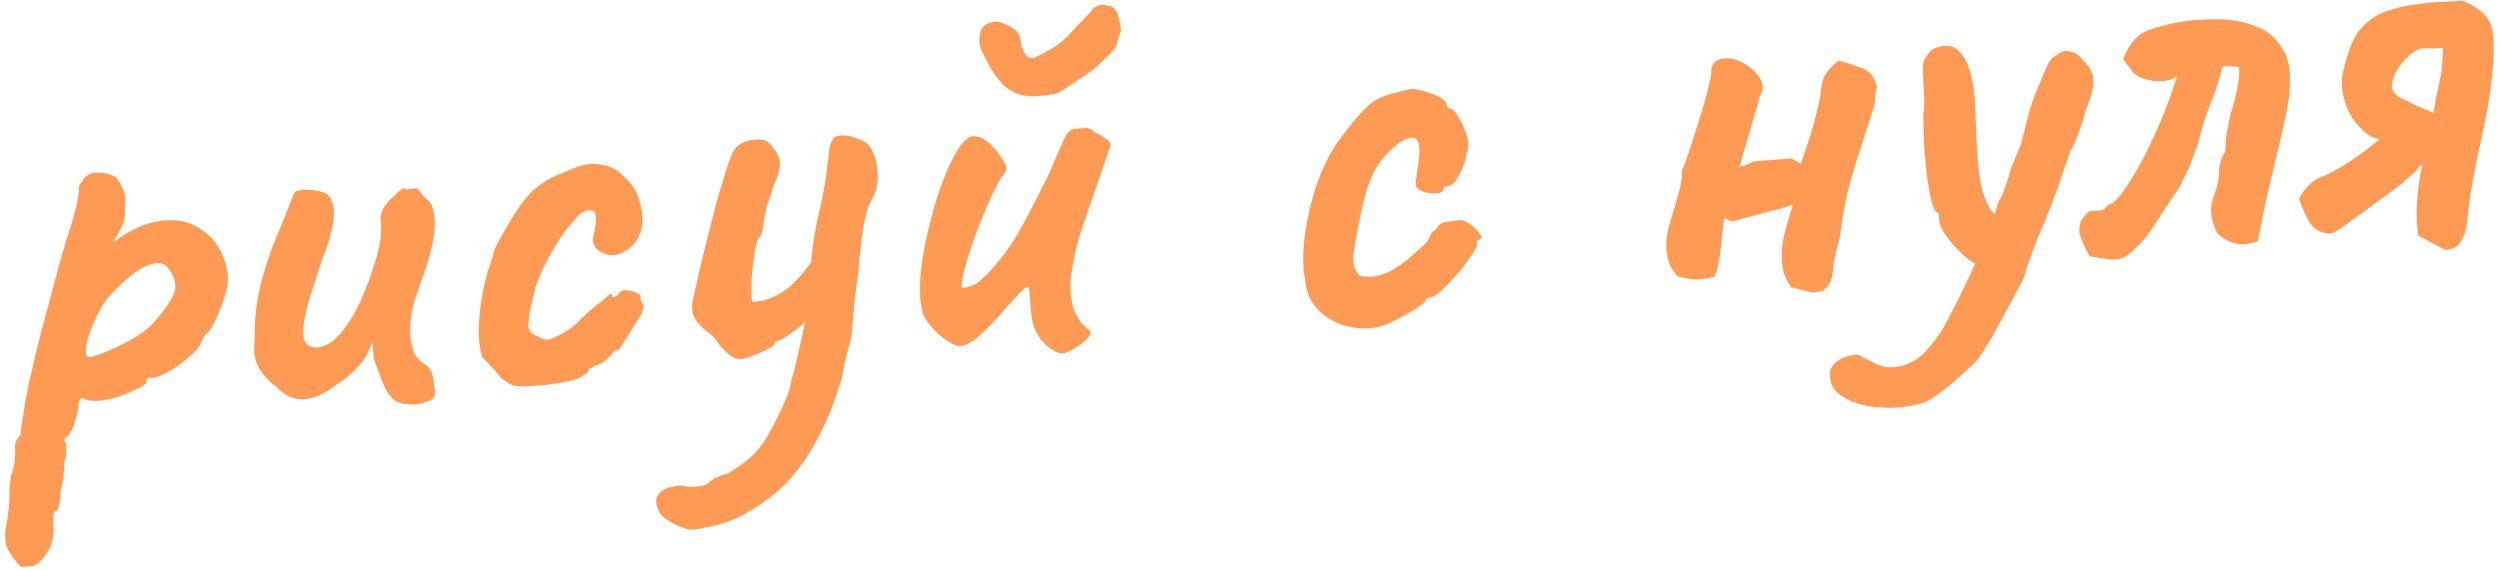
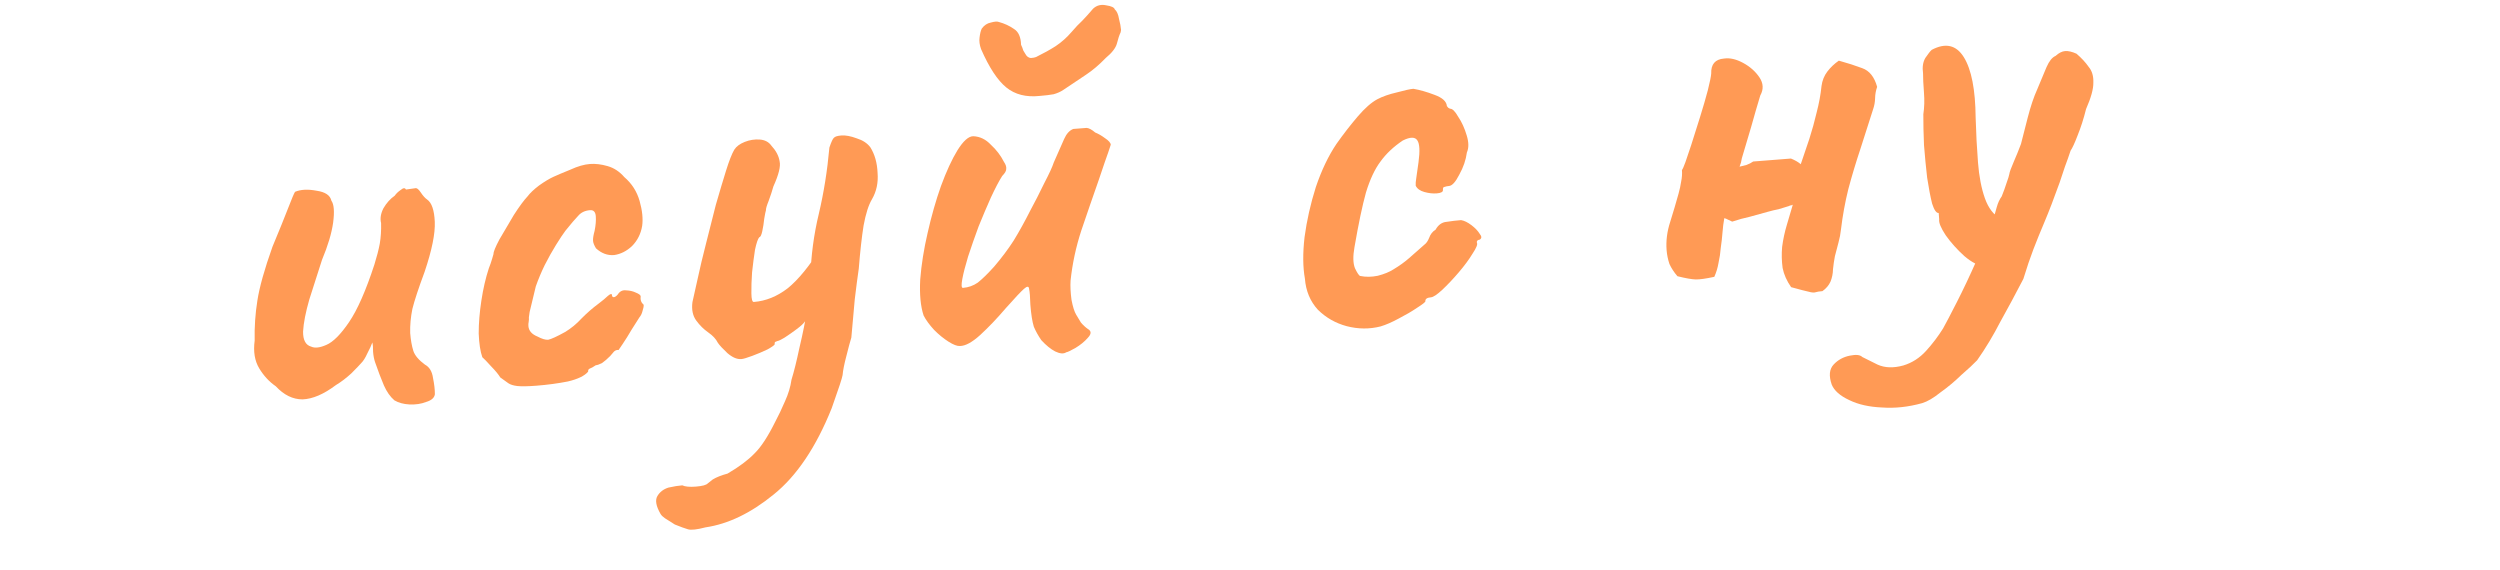
<svg xmlns="http://www.w3.org/2000/svg" width="386" height="88" viewBox="0 0 386 88" fill="none">
-   <path d="M4.848 87.432C4.609 87.451 4.25 87.479 3.771 87.517C3.357 87.609 2.98 87.398 2.638 86.883C2.376 86.603 1.97 86.033 1.421 85.173C0.877 84.374 0.693 83.184 0.87 81.606C1.089 80.565 1.248 79.53 1.348 78.499C1.452 77.528 1.486 76.803 1.448 76.324C1.429 76.085 1.452 75.602 1.515 74.874C1.643 74.202 1.695 73.717 1.671 73.418C1.933 72.916 2.12 72.239 2.234 71.387C2.348 70.536 2.379 69.781 2.327 69.123C2.271 68.405 2.578 67.719 3.249 67.065C3.211 66.586 3.254 65.981 3.377 65.249C3.56 64.513 3.642 64.025 3.623 63.785C3.737 62.934 4.011 61.438 4.444 59.297C4.933 57.092 5.52 54.609 6.206 51.846C6.952 49.08 7.672 46.375 8.368 43.732C9.063 41.09 9.699 38.843 10.276 36.992C10.862 35.261 11.338 33.659 11.704 32.186C12.07 30.712 12.229 29.677 12.182 29.079C12.163 28.84 12.209 28.655 12.319 28.526C12.425 28.337 12.668 27.987 13.049 27.476C13.601 26.831 14.362 26.56 15.333 26.665C16.359 26.704 17.22 26.938 17.916 27.365C18.455 28.105 18.84 28.797 19.072 29.441C19.358 30.02 19.433 30.977 19.297 32.312C19.368 33.209 19.224 34.063 18.866 34.873C18.504 35.624 18.162 36.253 17.841 36.759C17.575 37.202 17.499 37.388 17.614 37.319C20.119 35.497 22.414 34.444 24.498 34.16C26.637 33.812 28.46 34.029 29.966 34.814C31.527 35.534 32.755 36.611 33.65 38.045C34.545 39.48 35.061 41.064 35.197 42.799C35.253 43.517 35.089 44.493 34.705 45.727C34.32 46.96 33.871 48.139 33.357 49.263C32.839 50.327 32.415 51.052 32.084 51.439C31.845 51.458 31.622 51.686 31.415 52.124C31.204 52.501 30.998 52.939 30.796 53.436C30.365 54.072 29.611 54.823 28.536 55.69C27.515 56.492 26.456 57.178 25.357 57.745C24.253 58.253 23.455 58.436 22.963 58.294C22.963 58.294 22.878 58.361 22.707 58.495C22.597 58.624 22.554 58.838 22.577 59.137C22.587 59.257 22.187 59.529 21.378 59.954C20.568 60.378 19.607 60.785 18.494 61.173C17.381 61.561 16.346 61.793 15.389 61.868C14.133 61.967 13.217 61.798 12.641 61.362C12.531 61.491 12.395 61.682 12.235 61.935C12.134 62.184 12.091 62.398 12.105 62.578C12.133 62.937 12.028 63.517 11.79 64.318C11.612 65.114 11.367 65.825 11.055 66.452C10.747 67.138 10.444 67.493 10.145 67.516C10.145 67.516 10.092 67.611 9.987 67.799C9.881 67.988 9.96 68.223 10.223 68.503C10.223 68.503 10.219 68.835 10.21 69.497C10.267 70.215 10.164 70.825 9.903 71.327C9.94 71.805 9.907 72.53 9.803 73.501C9.698 74.472 9.545 75.207 9.344 75.704C9.4 76.422 9.335 77.119 9.147 77.796C9.024 78.528 8.843 78.903 8.603 78.922C8.369 79.001 8.248 79.371 8.239 80.034C8.236 80.756 8.246 81.267 8.269 81.566C8.327 83.066 7.95 84.39 7.137 85.537C6.329 86.744 5.566 87.376 4.848 87.432ZM13.867 55.127C14.345 55.089 15.196 54.812 16.419 54.294C17.643 53.777 18.919 53.165 20.247 52.459C21.572 51.693 22.596 50.95 23.322 50.231C24.77 48.734 25.86 47.294 26.594 45.912C27.388 44.526 27.213 43.065 26.07 41.53C25.525 40.73 24.722 40.462 23.659 40.726C22.652 40.925 21.553 41.493 20.363 42.429C19.172 43.365 17.968 44.513 16.751 45.873C16.094 46.706 15.507 47.656 14.989 48.719C14.47 49.783 14.039 50.81 13.696 51.8C13.412 52.785 13.266 53.609 13.258 54.272C13.245 54.875 13.448 55.16 13.867 55.127Z" fill="#FF9A55" />
  <path d="M60.899 61.815C60.254 61.264 59.712 60.494 59.274 59.505C58.83 58.457 58.375 57.259 57.908 55.911C57.751 55.442 57.649 54.908 57.602 54.31C57.615 53.707 57.577 53.229 57.489 52.875C57.342 53.307 57.086 53.869 56.719 54.56C56.411 55.246 56.09 55.753 55.755 56.08C55.534 56.338 55.033 56.859 54.252 57.643C53.467 58.366 52.672 58.971 51.867 59.455C49.992 60.866 48.274 61.603 46.714 61.665C45.209 61.663 43.832 60.989 42.583 59.642C41.565 58.94 40.71 58.014 40.018 56.865C39.326 55.715 39.093 54.289 39.321 52.586C39.276 50.483 39.415 48.426 39.739 46.414C40.058 44.343 40.833 41.574 42.066 38.107C43.129 35.556 43.936 33.566 44.486 32.139C45.036 30.712 45.391 29.871 45.552 29.618C46.425 29.248 47.534 29.191 48.878 29.447C50.218 29.643 50.98 30.154 51.166 30.983C51.572 31.552 51.661 32.689 51.433 34.392C51.201 36.035 50.629 37.946 49.717 40.124C49.039 42.224 48.387 44.261 47.759 46.236C47.192 48.206 46.87 49.857 46.794 51.187C46.778 52.512 47.2 53.291 48.061 53.525C48.623 53.782 49.398 53.691 50.387 53.252C51.435 52.808 52.607 51.633 53.901 49.726C55.196 47.819 56.498 44.858 57.808 40.843C58.193 39.609 58.469 38.534 58.638 37.618C58.802 36.642 58.87 35.584 58.84 34.442C58.664 33.734 58.785 32.972 59.202 32.157C59.679 31.337 60.261 30.69 60.946 30.215C61.161 29.897 61.469 29.602 61.869 29.329C62.264 28.997 62.533 28.976 62.677 29.266L64.105 29.064C64.34 28.985 64.628 29.203 64.969 29.718C65.31 30.233 65.64 30.598 65.958 30.814C66.658 31.301 67.049 32.444 67.13 34.243C67.211 36.042 66.691 38.611 65.568 41.949C64.624 44.49 63.992 46.406 63.672 47.695C63.412 48.979 63.299 50.222 63.333 51.423C63.418 52.499 63.58 53.419 63.821 54.183C64.057 54.887 64.654 55.592 65.612 56.299C66.303 56.666 66.718 57.356 66.858 58.368C67.053 59.316 67.148 60.151 67.145 60.873C67.067 61.421 66.617 61.818 65.794 62.063C65.035 62.363 64.172 62.491 63.206 62.447C62.299 62.397 61.531 62.187 60.899 61.815Z" fill="#FF9A55" />
  <path d="M82.85 59.55C81.534 59.653 80.542 59.671 79.875 59.603C79.267 59.53 78.805 59.386 78.487 59.17C78.169 58.954 77.754 58.656 77.243 58.275C76.966 57.815 76.5 57.25 75.846 56.579C75.187 55.848 74.728 55.373 74.47 55.152C74.16 54.274 73.974 53.055 73.912 51.495C73.909 49.93 74.047 48.234 74.325 46.407C74.603 44.579 74.984 42.924 75.47 41.442C75.671 40.944 75.843 40.45 75.985 39.957C76.127 39.464 76.198 39.218 76.198 39.218C76.174 38.919 76.477 38.173 77.105 36.98C77.794 35.782 78.537 34.52 79.336 33.194C80.194 31.863 80.901 30.904 81.457 30.319C81.838 29.808 82.427 29.25 83.222 28.646C84.077 28.037 84.824 27.587 85.463 27.296C86.102 27.005 86.976 26.636 88.084 26.187C89.188 25.68 90.188 25.39 91.085 25.32C91.923 25.254 92.834 25.363 93.819 25.647C94.805 25.93 95.661 26.495 96.39 27.341C97.551 28.333 98.34 29.565 98.757 31.037C99.173 32.509 99.304 33.792 99.149 34.888C98.944 36.108 98.423 37.142 97.587 37.99C96.746 38.778 95.82 39.242 94.808 39.382C93.791 39.461 92.861 39.113 92.017 38.337C91.74 37.877 91.59 37.498 91.567 37.199C91.539 36.84 91.618 36.322 91.806 35.645C91.98 34.789 92.04 34.032 91.989 33.374C91.937 32.716 91.642 32.408 91.104 32.45C90.326 32.511 89.717 32.8 89.276 33.316C88.83 33.772 88.169 34.547 87.292 35.639C86.91 36.15 86.426 36.88 85.839 37.829C85.251 38.778 84.671 39.816 84.097 40.945C83.579 42.009 83.123 43.098 82.729 44.212C82.226 46.238 81.908 47.557 81.776 48.169C81.698 48.717 81.66 48.99 81.66 48.99C81.678 49.23 81.667 49.471 81.626 49.715C81.581 49.899 81.567 50.111 81.586 50.35C81.642 51.068 82.106 51.603 82.976 51.956C83.667 52.324 84.222 52.491 84.64 52.458C85.114 52.36 85.986 51.961 87.254 51.259C88.174 50.706 89.022 50.007 89.798 49.164C90.634 48.316 91.507 47.555 92.418 46.882C93.043 46.411 93.523 46.013 93.858 45.685C94.254 45.353 94.46 45.307 94.479 45.546C94.498 45.785 94.597 45.898 94.777 45.884C94.956 45.87 95.156 45.734 95.377 45.476C95.698 44.969 96.132 44.754 96.68 44.832C97.223 44.849 97.713 44.961 98.151 45.168C98.648 45.369 98.904 45.56 98.918 45.739C98.841 46.287 98.996 46.726 99.383 47.057C99.401 47.296 99.338 47.632 99.191 48.065C99.1 48.433 98.944 48.746 98.723 49.005C98.457 49.447 98.055 50.08 97.518 50.905C97.041 51.725 96.587 52.452 96.155 53.088C95.723 53.724 95.508 54.042 95.508 54.042C95.264 54.001 95.029 54.079 94.804 54.278C94.639 54.471 94.446 54.697 94.225 54.955C93.779 55.411 93.357 55.776 92.957 56.048C92.552 56.26 92.23 56.376 91.991 56.394C91.591 56.666 91.274 56.842 91.039 56.92C90.865 56.994 90.787 57.151 90.805 57.39C90.254 58.035 89.21 58.539 87.674 58.9C86.133 59.202 84.525 59.418 82.85 59.55Z" fill="#FF9A55" />
  <path d="M108.922 81.426C107.624 81.768 106.73 81.869 106.237 81.727C105.744 81.585 105.063 81.338 104.193 80.984C103.497 80.558 102.99 80.236 102.672 80.021C102.355 79.805 102.126 79.582 101.988 79.352C101.291 78.143 101.129 77.223 101.5 76.592C101.872 75.961 102.44 75.525 103.203 75.284C104.031 75.099 104.744 74.983 105.343 74.936C105.78 75.142 106.477 75.208 107.434 75.133C108.451 75.053 109.07 74.884 109.29 74.626C109.29 74.626 109.545 74.425 110.056 74.024C110.63 73.678 111.389 73.378 112.332 73.123C114.116 72.08 115.509 71.038 116.51 69.996C117.516 69.015 118.59 67.365 119.733 65.049C120.205 64.169 120.696 63.138 121.205 61.954C121.718 60.831 122.053 59.721 122.207 58.626C122.592 57.392 123.003 55.734 123.442 53.654C123.94 51.568 124.351 49.52 124.675 47.508C124.993 45.437 125.143 43.89 125.123 42.869C125.219 39.491 125.653 36.207 126.425 33.017C127.193 29.767 127.738 26.353 128.059 22.777C128.352 21.912 128.583 21.412 128.754 21.278C128.919 21.085 129.301 20.965 129.899 20.918C130.557 20.866 131.351 21.014 132.281 21.362C133.206 21.651 133.904 22.108 134.375 22.733C135.062 23.822 135.437 25.147 135.499 26.707C135.617 28.202 135.331 29.549 134.643 30.746C134.11 31.631 133.675 32.989 133.338 34.821C133.055 36.589 132.808 38.805 132.596 41.469C132.4 42.809 132.193 44.39 131.976 46.213C131.813 47.971 131.636 49.941 131.447 52.122C131.254 52.739 130.998 53.692 130.678 54.981C130.353 56.21 130.159 57.188 130.096 57.916C130.055 58.16 129.913 58.652 129.67 59.394C129.428 60.135 129.183 60.846 128.935 61.528C128.692 62.269 128.521 62.764 128.42 63.013C126.004 69.04 123.013 73.488 119.447 76.356C115.94 79.219 112.432 80.909 108.922 81.426ZM114.464 55.442C113.806 55.494 113.09 55.189 112.316 54.527C111.602 53.861 111.109 53.328 110.836 52.928C110.55 52.349 110.057 51.816 109.357 51.329C108.656 50.843 108.036 50.229 107.497 49.489C106.957 48.749 106.763 47.801 106.913 46.646C107.091 45.85 107.358 44.655 107.714 43.062C108.066 41.41 108.496 39.601 109.003 37.635C109.506 35.609 110.012 33.614 110.519 31.648C111.087 29.677 111.611 27.921 112.092 26.378C112.572 24.836 112.999 23.749 113.37 23.118C113.692 22.612 114.232 22.208 114.991 21.908C115.749 21.608 116.522 21.487 117.309 21.545C118.096 21.604 118.693 21.918 119.099 22.488C119.822 23.274 120.247 24.083 120.373 24.916C120.553 25.684 120.233 26.973 119.412 28.783C119.225 29.459 118.982 30.201 118.684 31.006C118.382 31.753 118.24 32.245 118.259 32.484C118.208 32.609 118.121 33.037 117.998 33.769C117.93 34.436 117.83 35.076 117.698 35.688C117.565 36.3 117.409 36.614 117.23 36.628C117.009 36.886 116.79 37.535 116.57 38.575C116.411 39.611 116.261 40.766 116.12 42.041C116.035 43.252 116 44.338 116.015 45.299C116.026 46.201 116.151 46.643 116.39 46.624C118.244 46.478 119.994 45.769 121.639 44.497C123.28 43.164 125.009 41.042 126.827 38.131L128.297 46.502C127.492 46.986 126.75 47.496 126.07 48.031C125.385 48.506 124.767 49.066 124.216 49.711C124.055 49.964 123.662 50.326 123.037 50.797C122.412 51.267 121.784 51.707 121.155 52.118C120.58 52.464 120.203 52.644 120.023 52.658C120.023 52.658 119.936 52.695 119.761 52.769C119.642 52.778 119.591 52.903 119.61 53.142C119.619 53.262 119.249 53.531 118.5 53.951C117.746 54.312 116.96 54.644 116.141 54.949C115.322 55.254 114.763 55.418 114.464 55.442Z" fill="#FF9A55" />
  <path d="M164.63 54.391C164.23 54.663 163.655 54.618 162.904 54.256C162.213 53.889 161.506 53.312 160.782 52.527C160.307 51.842 159.922 51.15 159.626 50.451C159.386 49.687 159.207 48.558 159.089 47.062C159.055 45.861 158.992 45.054 158.899 44.64C158.862 44.161 158.59 44.153 158.085 44.614C157.634 45.01 156.718 45.985 155.335 47.538C153.957 49.151 152.623 50.55 151.331 51.734C150.095 52.854 149.056 53.417 148.214 53.423C147.795 53.456 147.206 53.232 146.446 52.75C145.686 52.268 144.946 51.664 144.227 50.938C143.503 50.152 142.964 49.412 142.608 48.718C142.137 47.31 141.961 45.459 142.082 43.162C142.262 40.861 142.645 38.453 143.23 35.94C143.81 33.367 144.494 30.966 145.282 28.737C146.125 26.444 146.974 24.602 147.827 23.211C148.736 21.755 149.552 21.029 150.274 21.033C151.301 21.073 152.208 21.513 152.996 22.354C153.84 23.13 154.511 24.01 155.009 24.994C155.281 25.394 155.399 25.746 155.363 26.05C155.386 26.349 155.175 26.727 154.73 27.183C154.248 27.943 153.672 29.041 153.002 30.478C152.388 31.85 151.753 33.345 151.097 34.961C150.502 36.573 149.961 38.12 149.476 39.602C149.046 41.02 148.746 42.187 148.577 43.103C148.408 44.019 148.444 44.468 148.683 44.449C149.52 44.383 150.281 44.113 150.966 43.638C151.647 43.103 152.485 42.285 153.482 41.183C154.639 39.829 155.647 38.486 156.506 37.154C157.359 35.763 158.229 34.19 159.114 32.436C159.798 31.178 160.502 29.799 161.227 28.297C162.011 26.791 162.5 25.73 162.692 25.113C163.407 23.492 163.944 22.276 164.301 21.466C164.659 20.655 165.13 20.137 165.714 19.91C166.013 19.887 166.432 19.854 166.97 19.812C167.508 19.77 167.778 19.748 167.778 19.748C168.141 19.78 168.581 20.016 169.097 20.457C169.595 20.659 170.099 20.95 170.61 21.331C171.182 21.708 171.479 22.046 171.502 22.345C171.31 22.962 170.992 23.89 170.547 25.128C170.158 26.302 169.865 27.168 169.668 27.725C168.733 30.386 167.826 33.015 166.947 35.612C166.123 38.144 165.572 40.715 165.296 43.325C165.242 44.172 165.29 45.161 165.439 46.293C165.643 47.36 165.883 48.124 166.16 48.584C166.368 48.928 166.61 49.331 166.887 49.79C167.219 50.186 167.576 50.519 167.958 50.79C168.525 51.106 168.53 51.557 167.974 52.142C167.478 52.723 166.828 53.256 166.023 53.74C165.274 54.16 164.81 54.377 164.63 54.391ZM160.529 14.811C158.44 15.035 156.721 14.598 155.37 13.501C154.02 12.403 152.722 10.428 151.475 7.577C151.244 6.934 151.167 6.338 151.244 5.79C151.317 5.182 151.431 4.722 151.587 4.409C151.968 3.898 152.426 3.591 152.959 3.489C153.548 3.322 153.967 3.289 154.215 3.39C155.076 3.623 155.857 3.983 156.557 4.47C157.253 4.897 157.617 5.711 157.652 6.912C157.795 7.201 157.908 7.494 157.991 7.788C158.13 8.018 158.233 8.19 158.303 8.305C158.515 8.71 158.803 8.928 159.167 8.959C159.525 8.931 159.792 8.88 159.967 8.806C161.126 8.234 162.135 7.673 162.995 7.124C163.909 6.511 164.725 5.785 165.442 4.946C166.048 4.236 166.604 3.651 167.109 3.19C167.61 2.669 168.136 2.086 168.687 1.441L168.77 1.344C169.33 0.819 170.009 0.645 170.805 0.823C171.597 0.942 172.034 1.148 172.118 1.442C172.44 1.718 172.66 2.212 172.776 2.925C172.947 3.574 173.052 4.138 173.089 4.616L173.028 4.982C172.821 5.42 172.627 6.007 172.444 6.743C172.256 7.42 171.682 8.157 170.722 8.955C169.72 9.996 168.705 10.859 167.675 11.541C166.645 12.224 165.473 13.008 164.158 13.894C163.758 14.166 163.264 14.385 162.675 14.552C162.082 14.659 161.366 14.745 160.529 14.811Z" fill="#FF9A55" />
  <path d="M213.16 50.4C211.449 50.835 209.703 50.822 207.921 50.359C206.199 49.893 204.718 49.046 203.478 47.82C202.294 46.528 201.626 44.926 201.476 43.012C201.156 41.231 201.138 39.096 201.424 36.606C201.765 34.051 202.346 31.478 203.165 28.886C204.045 26.289 205.104 24.069 206.344 22.227C207.427 20.697 208.52 19.287 209.622 17.997C210.725 16.707 211.738 15.815 212.662 15.321C213.472 14.896 214.467 14.547 215.649 14.274C216.887 13.936 217.745 13.748 218.223 13.71C219.199 13.875 220.276 14.181 221.455 14.63C222.694 15.075 223.341 15.656 223.398 16.373C223.398 16.373 223.465 16.459 223.598 16.629C223.787 16.734 223.882 16.787 223.882 16.787C224.24 16.759 224.664 17.177 225.154 18.041C225.698 18.841 226.134 19.8 226.463 20.918C226.787 21.975 226.795 22.847 226.488 23.534C226.338 24.689 225.946 25.833 225.313 26.966C224.739 28.095 224.213 28.677 223.735 28.715C223.496 28.734 223.259 28.782 223.024 28.861C222.845 28.875 222.767 29.032 222.79 29.331C222.814 29.63 222.496 29.805 221.839 29.857C221.24 29.904 220.603 29.834 219.926 29.646C219.249 29.459 218.802 29.133 218.585 28.668C218.562 28.369 218.591 27.976 218.673 27.488C218.755 27 218.871 26.178 219.021 25.023C219.249 23.32 219.192 22.211 218.85 21.696C218.504 21.121 217.752 21.12 216.593 21.693C215.164 22.648 214.015 23.731 213.147 24.942C212.275 26.094 211.527 27.688 210.904 29.723C210.342 31.753 209.75 34.568 209.13 38.167C208.879 39.571 208.904 40.653 209.204 41.412C209.564 42.166 209.837 42.566 210.021 42.611C210.877 42.785 211.779 42.774 212.727 42.579C213.729 42.32 214.546 41.985 215.175 41.575C216.095 41.021 216.892 40.447 217.568 39.852C218.299 39.193 219.087 38.499 219.932 37.77C220.217 37.568 220.461 37.218 220.662 36.72C220.859 36.163 221.188 35.746 221.647 35.469C222.069 34.714 222.639 34.308 223.357 34.252C224.13 34.131 224.875 34.042 225.593 33.986C226.081 34.068 226.613 34.327 227.189 34.763C227.765 35.199 228.191 35.647 228.468 36.107C228.8 36.502 228.794 36.804 228.449 37.011C228.21 37.03 228.067 37.132 228.021 37.316C228.031 37.435 228.036 37.495 228.036 37.495C228.174 37.725 227.947 38.285 227.355 39.174C226.822 40.058 226.115 41.016 225.233 42.049C224.352 43.081 223.49 43.991 222.649 44.779C221.864 45.503 221.291 45.879 220.932 45.907C220.334 45.954 220.049 46.157 220.077 46.516C220.087 46.636 219.662 46.97 218.802 47.519C218.002 48.063 217.053 48.619 215.954 49.187C214.915 49.75 213.983 50.154 213.16 50.4Z" fill="#FF9A55" />
  <path d="M281.383 44.952C280.905 44.989 280.548 45.047 280.313 45.126C280.079 45.204 279.715 45.173 279.223 45.031C278.795 44.944 277.904 44.713 276.55 44.338C275.872 43.368 275.433 42.38 275.234 41.372C275.09 40.3 275.065 39.219 275.16 38.128C275.31 36.972 275.552 35.84 275.886 34.73C276.22 33.621 276.529 32.574 276.813 31.588C276.758 31.653 276.67 31.69 276.551 31.699C276.431 31.709 276.314 31.748 276.199 31.817C275.67 31.979 275.141 32.141 274.612 32.303C274.078 32.405 273.517 32.539 272.928 32.706C271.985 32.961 271.072 33.213 270.189 33.463C269.301 33.653 268.388 33.905 267.45 34.219C267.261 34.114 267.043 34.011 266.794 33.91C266.605 33.804 266.419 33.729 266.234 33.683C266.107 34.355 266.013 35.085 265.955 35.872C265.896 36.659 265.808 37.448 265.689 38.24C265.631 39.027 265.513 39.818 265.334 40.615C265.211 41.347 264.996 42.056 264.689 42.742C263.387 43.025 262.435 43.16 261.832 43.147C261.229 43.134 260.283 42.967 258.994 42.647C258.464 42.027 258.053 41.397 257.762 40.758C257.526 40.054 257.38 39.343 257.324 38.626C257.211 37.19 257.398 35.731 257.883 34.248C258.364 32.706 258.792 31.258 259.167 29.905C259.354 29.228 259.487 28.616 259.564 28.068C259.697 27.456 259.74 26.851 259.693 26.252C259.803 26.123 259.982 25.718 260.229 25.037C260.472 24.295 260.765 23.43 261.108 22.44C261.543 21.081 262.001 19.631 262.482 18.089C262.963 16.547 263.365 15.161 263.69 13.931C264.01 12.643 264.184 11.786 264.211 11.363C264.158 9.923 264.819 9.148 266.195 9.04C267.088 8.91 268.068 9.134 269.137 9.712C270.205 10.29 271.046 11.037 271.66 11.951C272.273 12.866 272.316 13.796 271.788 14.74C271.55 15.541 271.312 16.342 271.074 17.143C270.836 17.944 270.601 18.775 270.367 19.636C270.129 20.437 269.891 21.238 269.653 22.04C269.415 22.841 269.177 23.642 268.939 24.443C268.898 24.687 268.855 24.901 268.809 25.085C268.763 25.269 268.69 25.485 268.589 25.734C268.943 25.646 269.298 25.558 269.652 25.47C270.061 25.318 270.408 25.14 270.693 24.937C271.292 24.89 272.159 24.822 273.295 24.733C274.492 24.639 275.568 24.554 276.525 24.479C277.147 24.731 277.651 25.023 278.038 25.353C278.478 24.055 278.918 22.756 279.358 21.458C279.793 20.1 280.168 18.746 280.483 17.397C280.854 15.984 281.107 14.61 281.243 13.275C281.356 12.424 281.659 11.678 282.15 11.037C282.642 10.397 283.23 9.839 283.915 9.364C285.268 9.739 286.472 10.126 287.527 10.525C288.641 10.919 289.409 11.882 289.83 13.413C289.633 13.971 289.528 14.551 289.515 15.153C289.502 15.756 289.397 16.336 289.2 16.893C288.573 18.869 287.921 20.906 287.243 23.005C286.561 25.045 285.94 27.11 285.382 29.2C284.879 31.226 284.501 33.302 284.246 35.428C284.178 36.096 284.051 36.768 283.863 37.444C283.675 38.121 283.49 38.828 283.307 39.564C283.179 40.236 283.082 40.906 283.014 41.574C283.005 42.236 282.875 42.878 282.623 43.5C282.366 44.062 281.953 44.546 281.383 44.952Z" fill="#FF9A55" />
  <path d="M296.765 62.25C294.644 62.838 292.585 63.06 290.588 62.916C288.595 62.832 286.91 62.453 285.533 61.778C284.097 61.109 283.191 60.307 282.817 59.374C282.35 58.026 282.45 56.995 283.116 56.281C283.782 55.566 284.619 55.109 285.626 54.91C286.574 54.715 287.211 54.785 287.538 55.121C288.04 55.382 288.823 55.772 289.887 56.291C291.011 56.804 292.339 56.85 293.87 56.429C295.223 56.022 296.397 55.268 297.394 54.166C298.391 53.065 299.263 51.913 300.011 50.711C300.434 49.955 301.14 48.606 302.131 46.662C303.122 44.719 304.129 42.594 305.151 40.286C306.229 37.915 307.111 35.739 307.798 33.759C307.94 33.267 308.105 32.682 308.292 32.005C308.48 31.328 308.737 30.767 309.063 30.32C309.365 29.574 309.613 28.892 309.805 28.275C310.052 27.594 310.197 27.131 310.238 26.887C310.274 26.583 310.496 25.964 310.904 25.029C311.312 24.094 311.69 23.162 312.039 22.232C312.267 21.311 312.613 19.96 313.075 18.178C313.536 16.397 314.024 14.944 314.538 13.82C315.148 12.388 315.629 11.237 315.982 10.367C316.39 9.432 316.856 8.854 317.38 8.632C317.886 8.171 318.378 7.922 318.856 7.884C319.335 7.846 319.917 7.981 320.603 8.288C321.378 8.95 322.002 9.623 322.477 10.308C323.007 10.928 323.253 11.752 323.213 12.778C323.228 13.74 322.853 15.093 322.087 16.838C321.722 18.312 321.286 19.67 320.782 20.913C320.333 22.092 319.973 22.872 319.702 23.255C319.46 23.996 319.164 24.832 318.816 25.762C318.523 26.628 318.255 27.431 318.012 28.172C317.123 30.649 316.349 32.666 315.689 34.223C315.029 35.779 314.449 37.209 313.949 38.512C313.45 39.815 312.937 41.33 312.41 43.057C311.208 45.378 310.027 47.577 308.866 49.654C307.769 51.787 306.572 53.777 305.272 55.624C304.716 56.209 303.903 56.965 302.832 57.892C301.826 58.874 300.753 59.771 299.613 60.582C298.538 61.449 297.588 62.005 296.765 62.25ZM306.388 41.092C305.481 41.043 304.447 40.522 303.286 39.53C302.185 38.533 301.228 37.465 300.416 36.325C299.664 35.18 299.33 34.364 299.412 33.876C299.388 33.577 299.369 33.338 299.355 33.158C299.341 32.979 299.334 32.889 299.334 32.889C298.975 32.917 298.636 32.432 298.317 31.434C298.053 30.372 297.798 29.038 297.551 27.432C297.365 25.822 297.203 24.149 297.067 22.415C296.991 20.675 296.956 19.083 296.963 17.638C297.122 16.602 297.155 15.486 297.061 14.29C296.962 13.034 296.915 12.045 296.918 11.322C296.783 10.37 296.902 9.578 297.273 8.947C297.705 8.311 298.033 7.894 298.258 7.696C300.396 6.565 302.051 6.947 303.223 8.841C304.395 10.735 305.001 13.847 305.04 18.177C305.108 20.579 305.229 22.887 305.403 25.1C305.572 27.253 305.927 29.091 306.468 30.614C307.009 32.136 307.813 33.186 308.882 33.764C309.319 33.971 309.509 34.467 309.45 35.254C309.392 36.041 309.188 36.9 308.84 37.83C308.487 38.7 308.067 39.486 307.581 40.186C307.149 40.822 306.752 41.124 306.388 41.092Z" fill="#FF9A55" />
-   <path d="M328.555 39.351C327.819 39.951 326.844 40.178 325.629 40.032C324.474 39.882 323.468 39.721 322.612 39.547C322.464 39.198 322.289 38.88 322.086 38.595C321.938 38.246 321.79 37.896 321.642 37.547C321.351 36.908 321.159 36.381 321.067 35.967C321.034 35.548 321.038 35.217 321.079 34.973C321.156 34.425 321.333 33.99 321.608 33.668C321.879 33.285 322.212 32.928 322.607 32.596C322.966 32.568 323.325 32.54 323.684 32.512C324.043 32.483 324.402 32.455 324.761 32.427C324.981 32.169 325.204 31.941 325.429 31.743C325.654 31.544 325.944 31.401 326.298 31.313C327.249 30.396 328.177 29.18 329.081 27.664C330.045 26.144 330.94 24.509 331.765 22.759C332.646 20.944 333.439 19.167 334.145 17.426C334.846 15.626 335.415 14.046 335.85 12.688C335.895 12.504 335.941 12.32 335.987 12.136C336.032 11.952 336.08 11.797 336.131 11.673C335.74 12.065 335.248 12.314 334.655 12.421C334.121 12.523 333.553 12.568 332.95 12.555C332.766 12.509 332.584 12.493 332.405 12.507C332.221 12.462 332.037 12.416 331.852 12.37C331.18 12.242 330.561 12.02 329.994 11.704C329.488 11.382 329.161 11.047 329.013 10.697C328.81 10.412 328.609 10.157 328.411 9.932C328.208 9.647 328.007 9.392 327.809 9.167C328.102 8.301 328.575 7.422 329.227 6.528C329.939 5.629 330.734 5.025 331.612 4.716C332.955 4.189 334.547 3.763 336.387 3.438C338.287 3.108 340.201 2.958 342.129 2.987C344.113 2.951 345.94 3.229 347.611 3.82C347.86 3.921 348.109 4.022 348.357 4.123C348.606 4.224 348.855 4.324 349.103 4.425C349.601 4.627 350.043 4.893 350.43 5.224C350.817 5.555 351.174 5.888 351.501 6.223C351.833 6.618 352.14 7.076 352.422 7.595C352.758 8.05 353.01 8.572 353.177 9.161C353.417 9.924 353.547 10.817 353.567 11.839C353.587 12.86 353.548 13.886 353.448 14.917C353.252 16.257 352.997 17.601 352.681 18.95C352.366 20.299 352.099 21.493 351.88 22.534C351.29 24.987 350.7 27.441 350.11 29.895C349.576 32.284 349.076 34.73 348.61 37.235C347.442 37.687 346.308 37.807 345.208 37.592C344.168 37.373 343.191 36.818 342.279 35.926C341.771 34.823 341.481 33.822 341.411 32.925C341.336 31.968 341.525 30.93 341.979 29.811C342.378 28.756 342.592 27.656 342.622 26.511C342.653 25.365 342.989 24.285 343.632 23.271C343.594 22.793 343.598 22.462 343.644 22.277C343.693 21.371 343.805 20.489 343.978 19.633C344.147 18.717 344.348 17.829 344.581 16.968C344.875 16.102 345.108 15.241 345.281 14.385C345.51 13.464 345.651 12.581 345.705 11.734C345.746 11.49 345.76 11.278 345.745 11.099C345.727 10.859 345.708 10.62 345.689 10.381C345.565 10.331 345.109 10.276 344.322 10.217C343.595 10.154 343.206 10.185 343.156 10.309C343.105 10.433 343.057 10.588 343.011 10.772C343.021 10.891 343 11.013 342.95 11.138C342.758 11.755 342.568 12.402 342.38 13.078C342.188 13.695 341.966 14.315 341.714 14.936C341.315 15.991 340.916 17.045 340.518 18.099C340.179 19.149 339.872 20.227 339.598 21.331C339.557 21.575 339.412 22.038 339.165 22.72C338.918 23.401 338.67 24.082 338.423 24.764C338.171 25.386 337.994 25.821 337.893 26.069C337.582 26.696 337.27 27.322 336.958 27.948C336.706 28.57 336.389 29.137 336.008 29.648C334.874 31.302 333.745 33.016 332.62 34.789C331.495 36.562 330.14 38.083 328.555 39.351Z" fill="#FF9A55" />
-   <path d="M377.148 7.369C376.555 7.475 375.835 7.502 374.988 7.448C374.201 7.389 373.548 7.501 373.028 7.783C372.394 8.133 371.663 8.793 370.836 9.76C370.069 10.723 369.576 11.725 369.357 12.765C369.133 13.746 369.555 14.525 370.624 15.103C371.061 15.31 371.499 15.516 371.936 15.722C372.374 15.929 372.814 16.165 373.256 16.431C373.689 16.578 374.092 16.727 374.465 16.878C374.897 17.024 375.305 17.233 375.687 17.504C375.865 16.708 376.014 15.914 376.132 15.122C376.306 14.266 376.482 13.44 376.66 12.643C376.792 12.031 376.897 11.451 376.974 10.903C377.047 10.296 377.09 9.69 377.103 9.088C377.175 8.48 377.191 7.907 377.148 7.369ZM377.523 38.575C376.832 38.208 376.141 37.841 375.45 37.474C374.759 37.107 374.068 36.74 373.377 36.373C373.112 34.528 373.056 32.667 373.21 30.789C373.363 28.911 373.639 27.054 374.036 25.217C373.816 25.475 373.595 25.733 373.375 25.991C373.154 26.249 372.904 26.51 372.624 26.773C372.343 27.035 372.033 27.3 371.693 27.568C371.413 27.831 371.132 28.093 370.852 28.356C370.567 28.559 369.885 29.064 368.804 29.871C367.724 30.678 366.529 31.554 365.219 32.5C363.909 33.445 362.742 34.289 361.717 35.032C360.687 35.715 360.112 36.06 359.993 36.07C358.488 36.068 357.359 35.494 356.608 34.35C355.911 33.141 355.363 31.92 354.966 30.687C355.438 29.807 355.982 29.072 356.598 28.482C357.214 27.892 357.991 27.44 358.929 27.126C359.743 26.761 360.667 26.267 361.702 25.644C362.791 24.957 363.848 24.242 364.873 23.499C365.894 22.697 366.744 22.028 367.424 21.493C366.936 21.411 366.474 21.267 366.036 21.061C365.594 20.794 365.177 20.466 364.785 20.076C363.555 18.968 362.662 17.564 362.107 15.862C361.547 14.101 361.425 12.546 361.741 11.197C361.832 10.828 361.924 10.46 362.015 10.092C362.162 9.659 362.281 9.258 362.372 8.89C362.605 8.029 362.876 7.256 363.183 6.57C363.49 5.883 363.834 5.285 364.215 4.773C364.982 3.81 365.855 3.05 366.835 2.491C367.874 1.928 368.955 1.512 370.077 1.243C370.252 1.17 370.429 1.126 370.608 1.111C370.788 1.097 370.965 1.053 371.14 0.979C371.968 0.794 372.8 0.669 373.638 0.603C374.53 0.472 375.395 0.374 376.233 0.309C376.895 0.317 377.556 0.295 378.214 0.243C378.931 0.187 379.589 0.135 380.188 0.088C381.555 0.643 382.663 1.338 383.511 2.175C384.355 2.951 384.837 4.117 384.959 5.672C385.105 7.526 385.048 9.487 384.789 11.553C384.59 13.615 384.276 15.746 383.847 17.947C383.413 20.087 382.952 22.26 382.463 24.465C382.029 26.606 381.651 28.682 381.327 30.693C381.255 31.301 381.184 31.938 381.116 32.605C381.044 33.213 380.971 33.821 380.898 34.428C380.799 35.459 380.51 36.385 380.033 37.204C379.56 38.084 378.724 38.541 377.523 38.575Z" fill="#FF9A55" />
</svg>